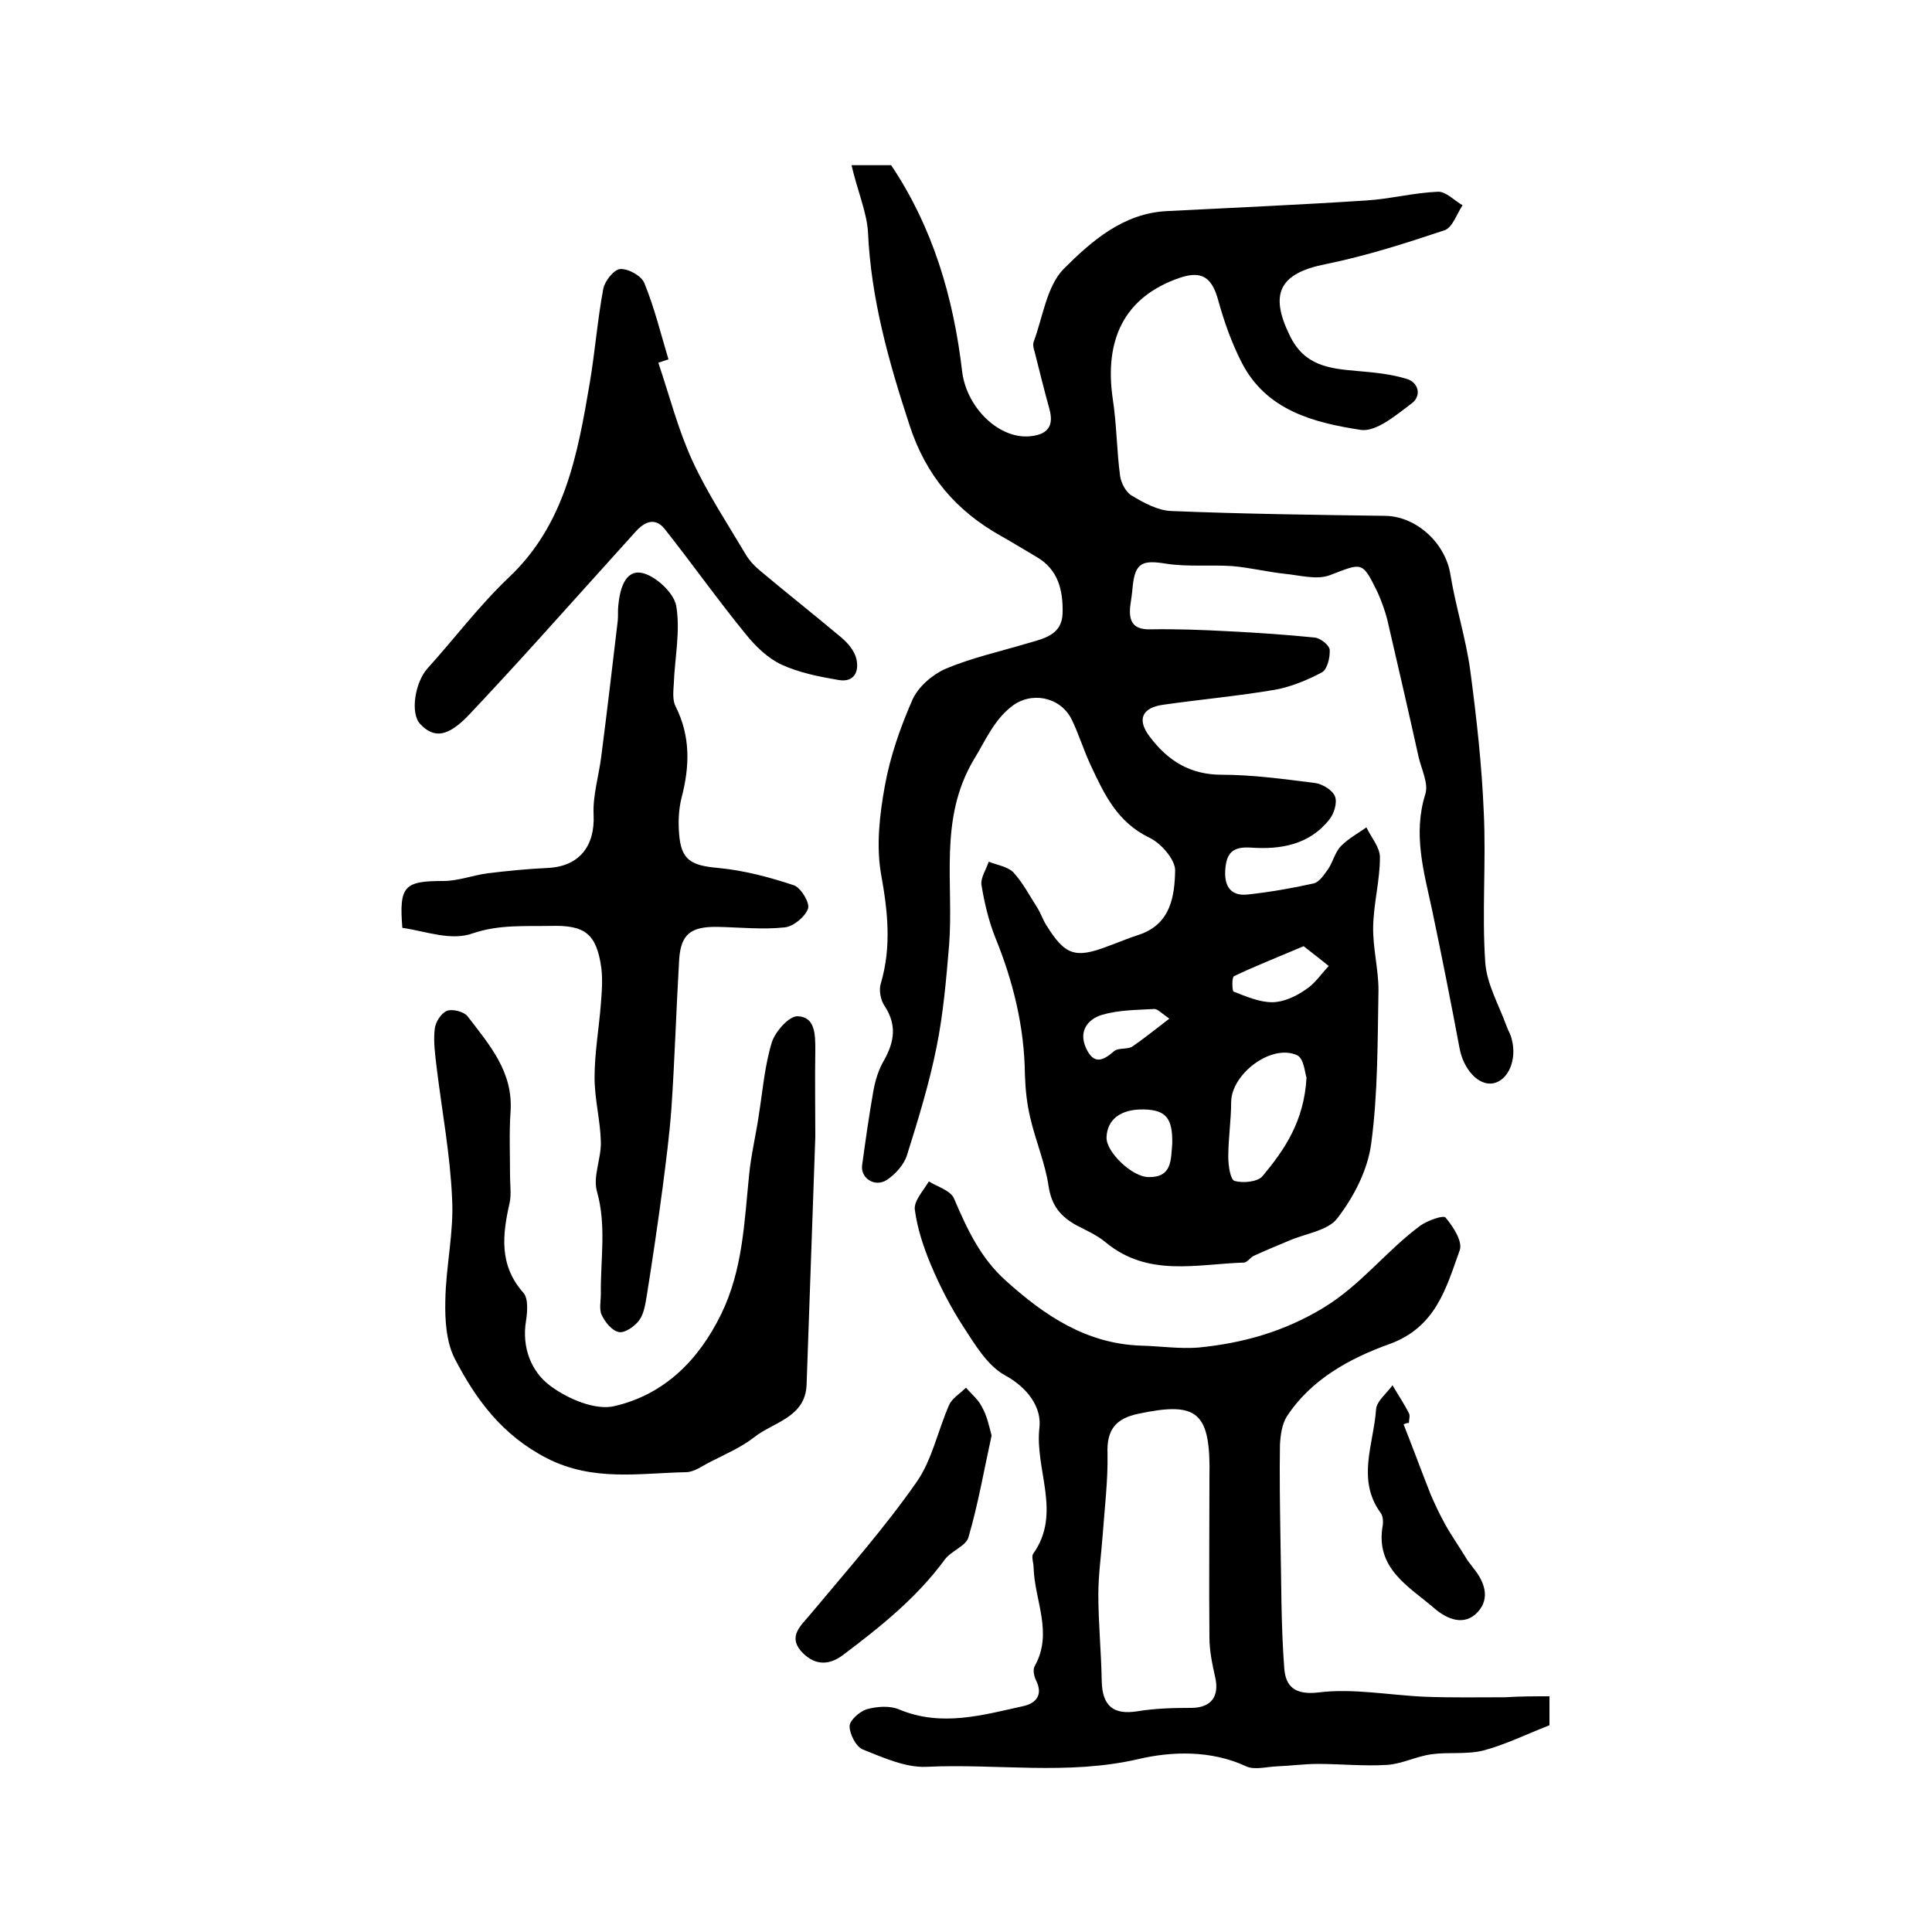
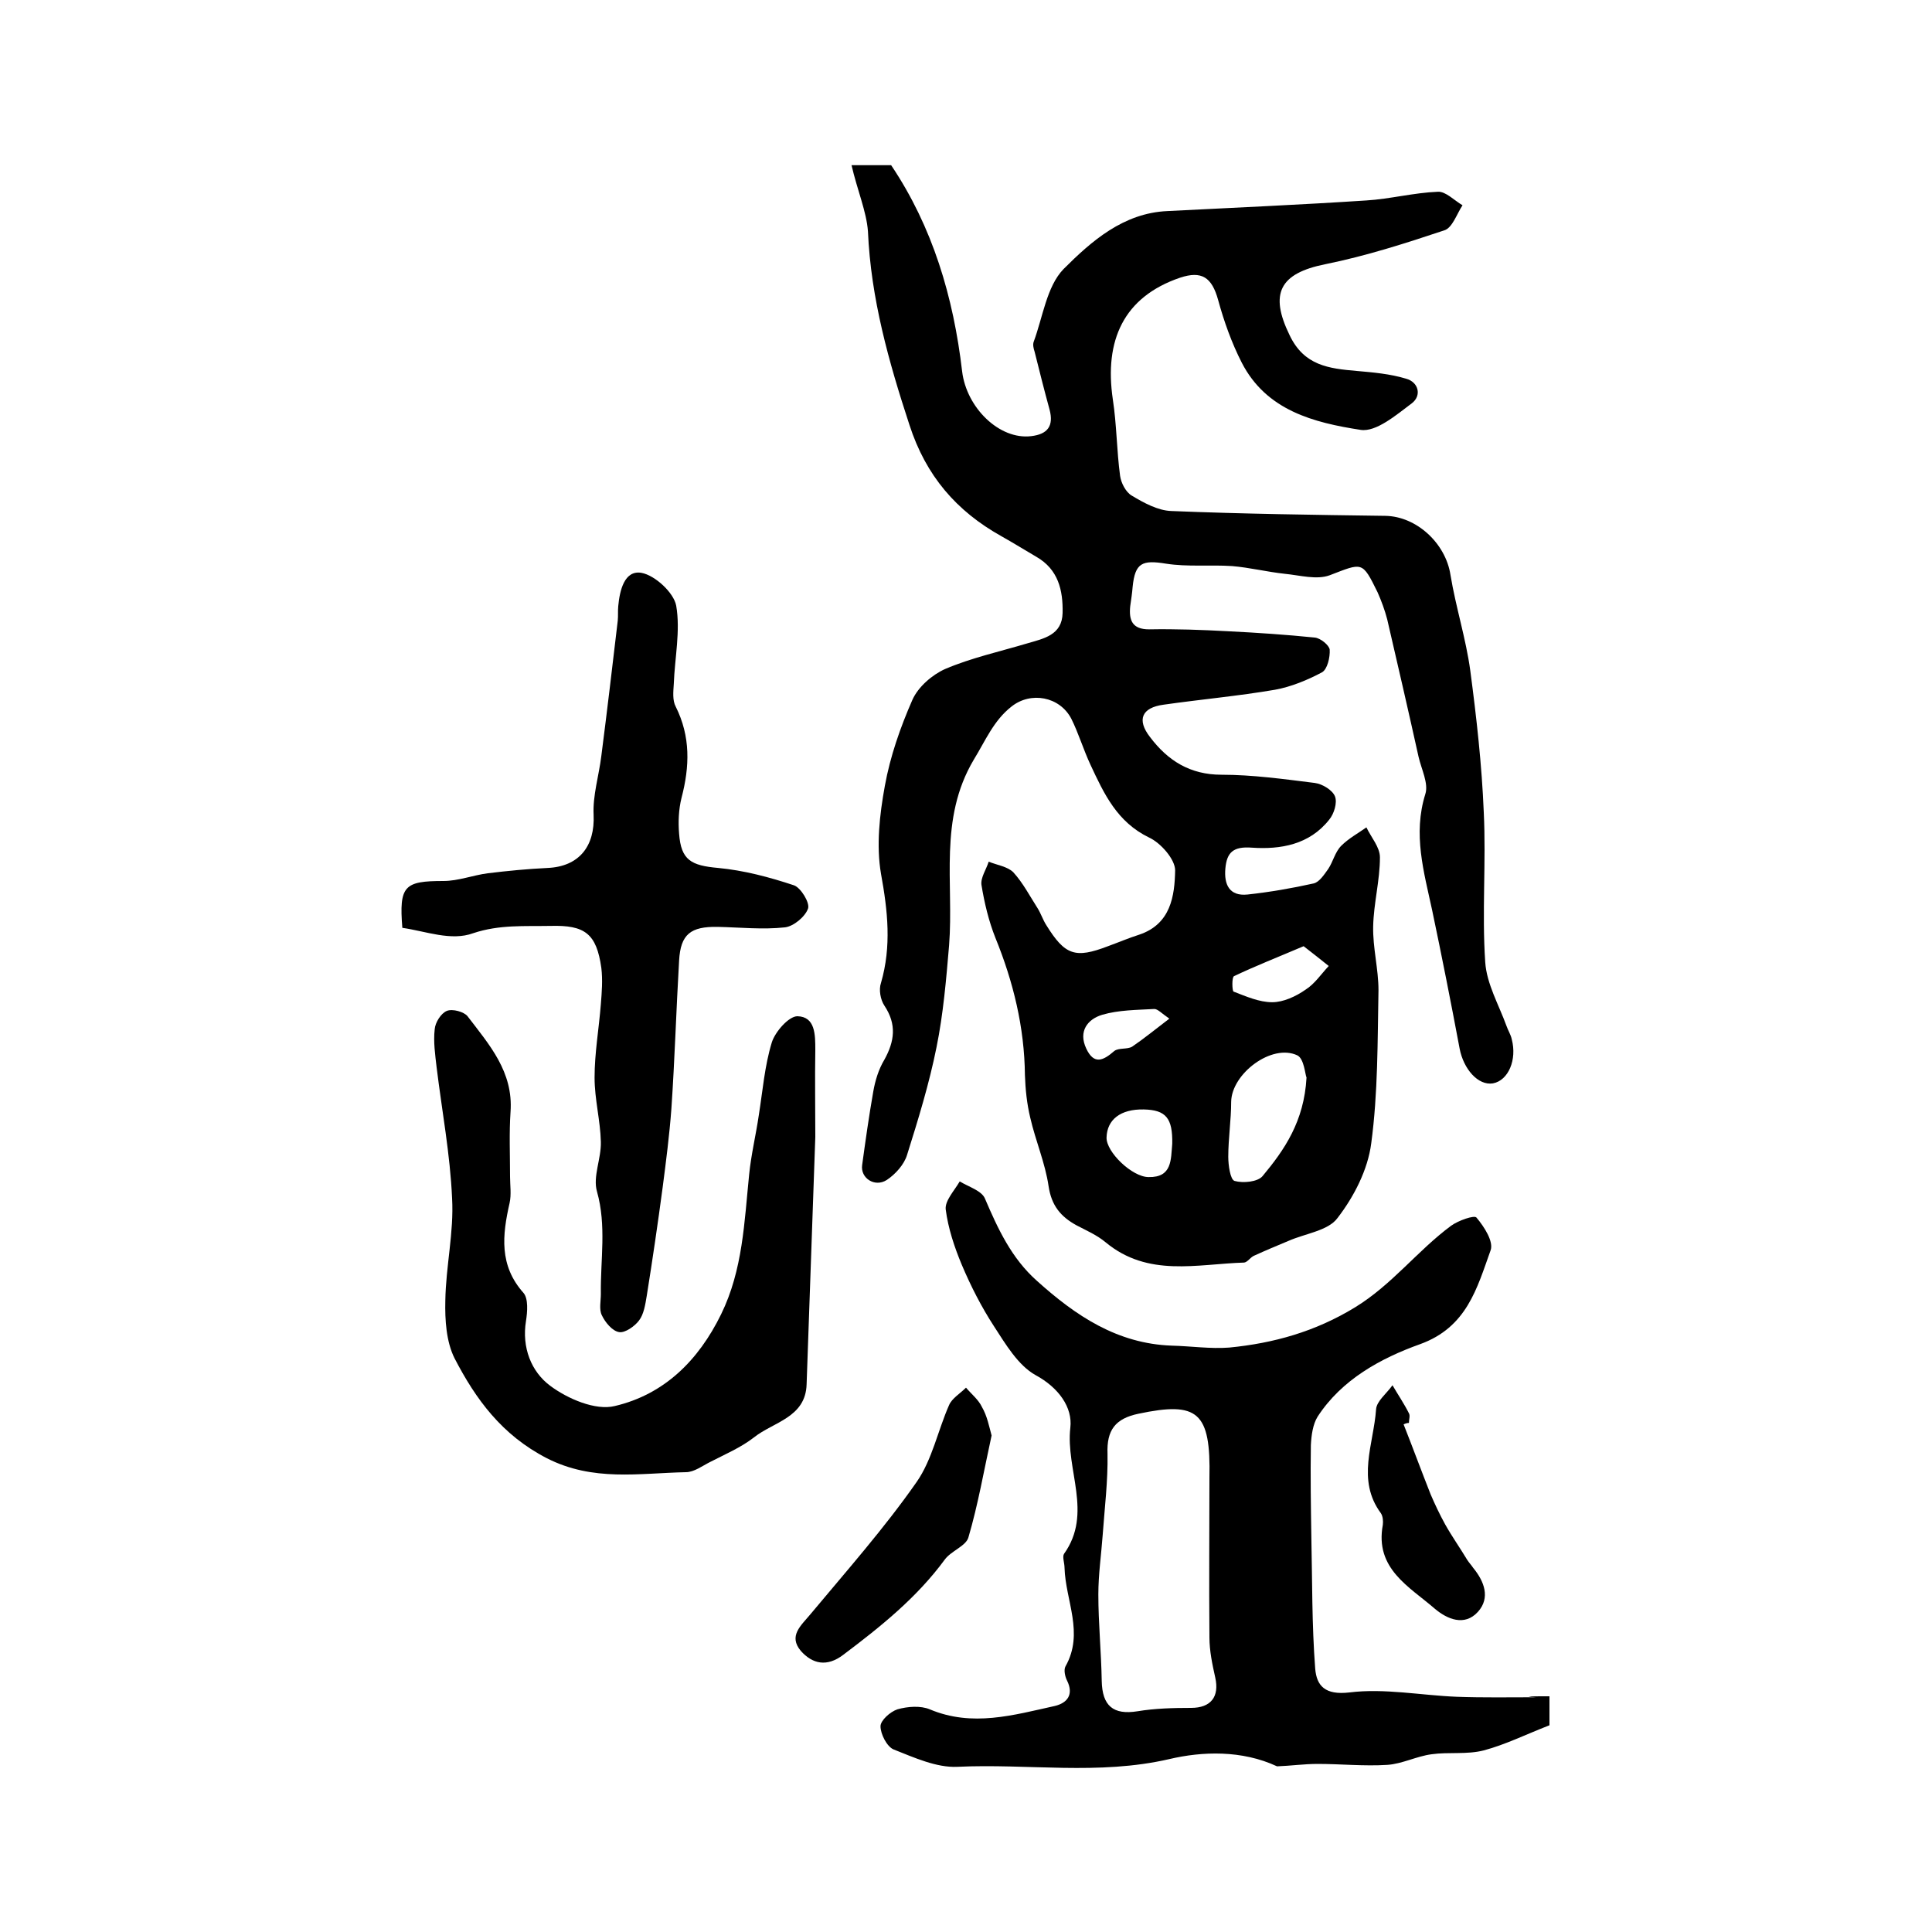
<svg xmlns="http://www.w3.org/2000/svg" version="1.1" id="图层_1" x="0px" y="0px" viewBox="0 0 400 400" style="enable-background:new 0 0 400 400;" xml:space="preserve">
  <style type="text/css">
	.st0{fill:#FFFFFF;}
</style>
  <g>
    <path d="M176.3,34.2c3.2,0,5.5,0,8.2,0c8.6,12.8,12.9,27.3,14.7,42.7c0.9,7.5,7.7,14.2,14.3,13.4c3.4-0.4,4.7-2.1,3.8-5.5   c-1.1-4-2.1-8-3.1-12c-0.2-0.6-0.4-1.4-0.2-2c1.9-5.1,2.7-11.5,6.2-15.1c5.8-5.8,12.4-11.6,21.5-12c13.7-0.7,27.5-1.3,41.2-2.2   c4.9-0.3,9.8-1.6,14.8-1.8c1.6-0.1,3.4,1.8,5.1,2.8c-1.2,1.8-2.1,4.7-3.8,5.2c-8.1,2.7-16.2,5.3-24.6,7c-9.5,1.9-11.6,6.1-7.4,14.7   c3,6.3,8.1,6.9,13.9,7.4c3.4,0.3,6.9,0.6,10.2,1.6c2.6,0.7,3.3,3.5,1.2,5.1c-3.2,2.4-7.4,6-10.6,5.5c-9.7-1.5-19.5-4-24.6-13.9   c-2.1-4.1-3.7-8.6-4.9-13c-1.3-4.7-3.4-6.1-7.9-4.6c-11.7,4-15.7,13-13.9,25.2c0.8,5.2,0.8,10.6,1.5,15.8c0.2,1.5,1.2,3.4,2.4,4.1   c2.5,1.5,5.4,3.1,8.2,3.2c14.8,0.6,29.5,0.8,44.3,1c6.5,0.1,12.5,5.7,13.5,12.2c1.1,6.7,3.2,13.2,4.1,19.8   c1.3,9.8,2.4,19.6,2.8,29.4c0.5,10.3-0.4,20.7,0.3,31c0.3,4.5,2.8,8.8,4.4,13.2c0.3,0.9,0.9,1.8,1.1,2.8c1.1,4.2-0.7,8.5-3.9,9.1   c-3.1,0.5-6.1-3-6.9-7.2c-1.8-9.6-3.7-19.2-5.7-28.7c-1.7-7.9-4-15.7-1.4-24c0.7-2.2-0.8-5.1-1.4-7.7c-2.1-9.5-4.3-19-6.5-28.5   c-0.5-1.9-1.2-3.8-2-5.6c-3.2-6.5-3.1-6.1-9.9-3.5c-2.7,1-6.2,0-9.3-0.3c-3.7-0.4-7.3-1.3-10.9-1.6c-4.6-0.3-9.2,0.2-13.7-0.5   c-4.9-0.8-6.4-0.2-6.9,4.8c-0.1,1.3-0.3,2.6-0.5,4c-0.3,2.9,0.4,4.8,3.9,4.8c5.5-0.1,11,0.1,16.5,0.4c6,0.3,11.9,0.7,17.8,1.3   c1.2,0.1,3,1.6,3.1,2.5c0.1,1.6-0.5,4.1-1.6,4.7c-3,1.6-6.4,3-9.7,3.6c-7.6,1.3-15.4,2-23.1,3.1c-4.5,0.6-5.6,3.1-2.8,6.7   c3.7,4.9,8.3,7.8,14.8,7.8c6.4,0,12.9,0.9,19.3,1.7c1.6,0.2,3.7,1.5,4.2,2.8c0.5,1.3-0.2,3.6-1.2,4.8c-4.1,5.2-10.1,6.2-16,5.8   c-3.9-0.3-5.2,1-5.5,4.3c-0.3,3.3,0.8,5.8,4.6,5.4c4.6-0.5,9.2-1.3,13.7-2.3c1.2-0.3,2.2-1.9,3-3c1-1.5,1.4-3.5,2.7-4.8   c1.5-1.5,3.5-2.6,5.2-3.8c1,2.1,2.8,4.1,2.8,6.2c0,4.8-1.3,9.5-1.4,14.3c-0.1,4.4,1.1,8.8,1.1,13.2c-0.2,10.6-0.1,21.3-1.5,31.7   c-0.7,5.5-3.6,11.1-7,15.5c-1.9,2.6-6.7,3.2-10.1,4.7c-2.4,1-4.8,2-7.2,3.1c-0.7,0.3-1.3,1.3-2,1.4c-9.8,0.3-19.9,3.1-28.7-4.2   c-1.8-1.5-3.9-2.4-6-3.5c-3.3-1.8-5.2-4.1-5.8-8.1c-0.7-4.8-2.7-9.4-3.8-14.2c-0.7-2.9-1-5.9-1.1-8.8c-0.1-9.9-2.4-19.3-6.1-28.4   c-1.4-3.5-2.3-7.3-2.9-11c-0.2-1.5,1-3.2,1.5-4.8c1.7,0.7,3.9,1,5.1,2.2c2,2.2,3.4,4.9,5,7.4c0.7,1.1,1.1,2.4,1.8,3.5   c3.9,6.3,6,7,12.8,4.4c2.2-0.8,4.3-1.7,6.5-2.4c6.5-2.2,7.3-8,7.4-13.3c0-2.3-3-5.7-5.4-6.8c-6.6-3.2-9.3-9-12.1-15   c-1.5-3.2-2.5-6.6-4-9.6c-2.4-4.6-8.4-5.7-12.4-2.5c-3.7,2.9-5.4,7.1-7.8,11c-7.3,12.3-4.1,25.5-5.1,38.4   c-0.6,7.1-1.2,14.2-2.6,21.1c-1.5,7.5-3.8,15-6.1,22.3c-0.6,2-2.4,4-4.2,5.2c-2.5,1.6-5.5-0.4-5.1-3.1c0.7-5.1,1.4-10.1,2.3-15.2   c0.4-2.3,1.1-4.6,2.3-6.6c2.1-3.8,2.6-7.3,0-11.2c-0.8-1.2-1.2-3.3-0.7-4.7c2.2-7.6,1.4-14.9,0-22.6c-1-5.8-0.3-12.2,0.8-18.2   c1.1-6.1,3.2-12.1,5.7-17.8c1.2-2.7,4.1-5.2,6.8-6.4c5.4-2.3,11.3-3.6,17-5.3c3.4-1,7.2-1.7,7.3-6.3c0.1-4.7-0.9-9-5.4-11.6   c-2.4-1.4-4.8-2.9-7.3-4.3c-9.3-5.2-15.6-12.5-19-23c-4.3-13.1-8-26.2-8.6-40.1C179.4,43.8,177.5,39.4,176.3,34.2z M270.5,223.1   c-0.3-0.7-0.5-3.9-1.9-4.6c-5.3-2.5-13.6,3.8-13.7,9.6c0,3.8-0.6,7.6-0.6,11.4c0,1.7,0.4,4.7,1.3,5c1.8,0.5,4.8,0.2,5.8-1   C265.9,238.1,270,232.2,270.5,223.1z M269.9,195.9c-5.4,2.3-10,4.1-14.4,6.2c-0.5,0.2-0.4,3.1-0.1,3.2c2.6,1,5.3,2.2,8,2.2   c2.3,0,4.9-1.2,6.9-2.6c1.9-1.2,3.2-3.2,4.8-4.9C273.5,198.7,271.7,197.3,269.9,195.9z M242.7,236.8c0.1-5.3-1.3-7-5.9-7.1   c-4.8-0.1-7.6,2.1-7.7,5.8c-0.1,3,5.3,8.2,8.7,8.2C242.7,243.8,242.4,240.1,242.7,236.8z M242.1,210.9c-1.6-1.1-2.4-2-3.1-2   c-3.6,0.2-7.4,0.2-10.8,1.2c-3,0.9-5,3.4-3.3,7c1.6,3.4,3.5,2.5,5.8,0.5c0.9-0.7,2.7-0.3,3.7-0.9   C236.9,215,239.2,213.1,242.1,210.9z" />
-     <path d="M320.8,351.2c0,2.9,0,5,0,6c-4.9,1.9-9.1,4-13.6,5.2c-3.5,0.9-7.3,0.3-10.8,0.8c-3.1,0.4-6.1,2-9.2,2.2   c-4.8,0.3-9.6-0.2-14.4-0.2c-2.8,0-5.6,0.4-8.4,0.5c-2.2,0.1-4.7,0.8-6.4,0c-7.3-3.4-15.5-3.1-22.3-1.5   c-14.7,3.4-29.3,0.9-43.9,1.6c-4.3,0.2-8.9-1.9-13.2-3.6c-1.4-0.6-2.7-3.2-2.7-4.8c0-1.2,2-3,3.5-3.5c2.1-0.6,4.8-0.8,6.7,0   c8.8,3.7,17.3,1.2,25.9-0.7c2.5-0.6,4-2.3,2.5-5.3c-0.4-0.8-0.7-2.2-0.3-2.9c3.9-6.9,0-13.6-0.2-20.4c0-1-0.5-2.3-0.1-2.9   c6-8.4,0.3-17.4,1.3-26.1c0.5-4.2-2.4-8.3-7.2-10.9c-3.6-2-6.2-6.4-8.6-10.1c-2.6-4-4.8-8.3-6.7-12.8c-1.5-3.6-2.8-7.5-3.3-11.4   c-0.2-1.8,1.8-3.9,2.9-5.8c1.8,1.1,4.5,1.9,5.2,3.5c2.7,6.3,5.5,12.4,10.8,17.1c8,7.2,16.6,13,27.9,13.4c4,0.1,8,0.7,11.9,0.4   c9.2-0.9,17.8-3.3,26-8.3c7.7-4.7,12.9-11.7,19.9-16.9c1.5-1.1,4.9-2.3,5.3-1.7c1.6,1.9,3.6,5,2.9,6.8c-2.8,7.8-4.9,15.9-14.6,19.4   c-8.1,2.9-16.2,7.3-21.2,15c-1,1.6-1.3,3.9-1.4,5.9c-0.1,6.3,0,12.7,0.1,19c0.2,9.1,0.1,18.2,0.8,27.3c0.3,3.5,2,5.5,7.1,4.9   c7.2-0.9,14.8,0.6,22.2,0.9c5.5,0.2,10.9,0.1,16.4,0.1C314.7,351.2,317.7,351.2,320.8,351.2z M250.4,306   c0.3-13.7-2.4-15.9-14.7-13.3c-4.8,1-6.6,3.4-6.4,8.3c0.1,5.6-0.6,11.2-1,16.8c-0.3,4.1-0.9,8.2-0.9,12.3c0,6,0.6,11.9,0.7,17.9   c0.1,5.2,2.4,7.1,7.4,6.3c3.6-0.6,7.4-0.7,11.1-0.7c4.1,0,5.9-2.3,5-6.3c-0.6-2.7-1.2-5.5-1.2-8.3   C250.3,327.6,250.4,316.3,250.4,306z" />
+     <path d="M320.8,351.2c0,2.9,0,5,0,6c-4.9,1.9-9.1,4-13.6,5.2c-3.5,0.9-7.3,0.3-10.8,0.8c-3.1,0.4-6.1,2-9.2,2.2   c-4.8,0.3-9.6-0.2-14.4-0.2c-2.8,0-5.6,0.4-8.4,0.5c-7.3-3.4-15.5-3.1-22.3-1.5   c-14.7,3.4-29.3,0.9-43.9,1.6c-4.3,0.2-8.9-1.9-13.2-3.6c-1.4-0.6-2.7-3.2-2.7-4.8c0-1.2,2-3,3.5-3.5c2.1-0.6,4.8-0.8,6.7,0   c8.8,3.7,17.3,1.2,25.9-0.7c2.5-0.6,4-2.3,2.5-5.3c-0.4-0.8-0.7-2.2-0.3-2.9c3.9-6.9,0-13.6-0.2-20.4c0-1-0.5-2.3-0.1-2.9   c6-8.4,0.3-17.4,1.3-26.1c0.5-4.2-2.4-8.3-7.2-10.9c-3.6-2-6.2-6.4-8.6-10.1c-2.6-4-4.8-8.3-6.7-12.8c-1.5-3.6-2.8-7.5-3.3-11.4   c-0.2-1.8,1.8-3.9,2.9-5.8c1.8,1.1,4.5,1.9,5.2,3.5c2.7,6.3,5.5,12.4,10.8,17.1c8,7.2,16.6,13,27.9,13.4c4,0.1,8,0.7,11.9,0.4   c9.2-0.9,17.8-3.3,26-8.3c7.7-4.7,12.9-11.7,19.9-16.9c1.5-1.1,4.9-2.3,5.3-1.7c1.6,1.9,3.6,5,2.9,6.8c-2.8,7.8-4.9,15.9-14.6,19.4   c-8.1,2.9-16.2,7.3-21.2,15c-1,1.6-1.3,3.9-1.4,5.9c-0.1,6.3,0,12.7,0.1,19c0.2,9.1,0.1,18.2,0.8,27.3c0.3,3.5,2,5.5,7.1,4.9   c7.2-0.9,14.8,0.6,22.2,0.9c5.5,0.2,10.9,0.1,16.4,0.1C314.7,351.2,317.7,351.2,320.8,351.2z M250.4,306   c0.3-13.7-2.4-15.9-14.7-13.3c-4.8,1-6.6,3.4-6.4,8.3c0.1,5.6-0.6,11.2-1,16.8c-0.3,4.1-0.9,8.2-0.9,12.3c0,6,0.6,11.9,0.7,17.9   c0.1,5.2,2.4,7.1,7.4,6.3c3.6-0.6,7.4-0.7,11.1-0.7c4.1,0,5.9-2.3,5-6.3c-0.6-2.7-1.2-5.5-1.2-8.3   C250.3,327.6,250.4,316.3,250.4,306z" />
    <path d="M83.3,192.1c-0.7-8.7,0.4-9.7,8.5-9.7c3.1,0,6.1-1.2,9.2-1.6c4.1-0.5,8.2-0.9,12.4-1.1c6.5-0.3,9.8-4.5,9.5-11   c-0.2-4,1.1-8.1,1.6-12.2c1.2-9.3,2.3-18.7,3.4-28c0.1-1,0-2,0.1-3c0.3-3.3,1.3-7.5,4.8-6.9c2.8,0.5,6.7,4.1,7.2,6.8   c0.9,5.2-0.3,10.8-0.5,16.2c-0.1,1.6-0.3,3.4,0.4,4.7c3.1,6.2,2.9,12.4,1.2,18.9c-0.6,2.4-0.7,5-0.5,7.4c0.4,5.5,2.5,6.6,8.1,7.1   c5.3,0.5,10.6,1.9,15.7,3.6c1.4,0.5,3.3,3.6,2.9,4.8c-0.6,1.7-3,3.7-4.8,3.9c-4.6,0.5-9.3,0-13.9-0.1c-5.6-0.1-7.7,1.5-8,7   c-0.6,10.2-0.9,20.5-1.6,30.7c-0.4,5.4-1.1,10.8-1.8,16.2c-1,7.5-2.1,15-3.3,22.5c-0.3,1.8-0.6,3.8-1.6,5.1   c-0.9,1.2-2.9,2.6-4.1,2.4c-1.4-0.2-2.9-2-3.6-3.5c-0.6-1.2-0.2-2.9-0.2-4.4c-0.1-7.1,1.2-14.1-0.8-21.2c-0.9-3.1,0.9-6.8,0.8-10.3   c-0.1-4.4-1.3-8.8-1.3-13.3c0-5.1,0.9-10.1,1.3-15.2c0.2-2.5,0.4-5,0.1-7.5c-1-7.1-3.4-8.9-10.5-8.7c-5.4,0.1-10.6-0.3-16,1.5   C93.4,194.9,88.2,192.8,83.3,192.1z" />
    <path d="M168.8,235.4c-0.6,17.1-1.2,34.1-1.8,51.2c-0.2,6.9-6.9,7.8-10.9,11c-2.7,2.1-6,3.5-9.1,5.1c-1.6,0.8-3.3,2.1-5,2.1   c-9.7,0.2-19.2,2-28.8-2.9c-9.3-4.8-14.7-12.2-19.1-20.7c-1.7-3.4-2-7.9-1.9-11.9c0.1-7.1,1.8-14.2,1.4-21.2   c-0.4-9.1-2.1-18.1-3.2-27.1c-0.3-2.6-0.7-5.3-0.4-7.9c0.1-1.4,1.3-3.3,2.5-3.8c1.2-0.5,3.6,0.2,4.3,1.1c4.5,5.9,9.5,11.5,8.9,19.8   c-0.3,4.4-0.1,8.9-0.1,13.4c0,1.8,0.3,3.7-0.1,5.5c-1.5,6.6-2.2,12.9,2.9,18.6c1,1.2,0.8,3.9,0.5,5.8c-0.9,5.5,1.1,10.5,5,13.4   c3.6,2.7,9.4,5.2,13.4,4.2c10.2-2.4,17.3-9.4,22-19c4.5-9.2,4.8-19.1,5.8-28.9c0.4-4.1,1.4-8.2,2-12.3c0.8-5,1.2-10.2,2.7-15.1   c0.7-2.2,3.5-5.4,5.3-5.4c3.7,0.1,3.7,3.8,3.7,7c-0.1,6,0,12,0,18C168.9,235.4,168.9,235.4,168.8,235.4z" />
-     <path d="M136.3,75.1c2.3,6.8,4.1,13.9,7.1,20.4c3.1,6.7,7.2,12.9,11,19.3c0.7,1.2,1.8,2.4,2.9,3.3c5.6,4.7,11.3,9.2,16.9,13.9   c1.3,1.1,2.7,2.7,3.1,4.4c0.6,2.6-0.4,4.9-3.6,4.4c-4.1-0.7-8.2-1.5-11.9-3.2c-2.8-1.3-5.4-3.8-7.4-6.3   c-5.8-7.1-11.1-14.6-16.8-21.8c-2.2-2.7-4.5-1.2-6.3,0.9c-6.7,7.4-13.3,14.8-20,22.2c-4.7,5.2-9.4,10.3-14.2,15.4   c-4.3,4.5-7.2,5-10.1,1.9c-2.1-2.2-1.1-8.6,1.5-11.5c5.6-6.2,10.7-13,16.8-18.8c11.7-11,14.3-25.6,16.8-40.3   c1.1-6.5,1.6-13.1,2.8-19.5c0.3-1.6,2.2-4,3.5-4.1c1.7-0.1,4.4,1.4,5,2.9c2.1,5.1,3.4,10.5,5,15.8C137.7,74.6,137,74.9,136.3,75.1z   " />
    <path d="M205.3,297.2c-1.6,7.3-2.8,14.3-4.8,21.1c-0.5,1.8-3.6,2.8-4.9,4.6c-5.8,7.9-13.3,13.9-21,19.7c-3.4,2.6-6.4,1.9-8.8-0.8   c-2.6-3.1,0-5.2,2-7.6c7.5-9,15.3-17.8,22-27.4c3.2-4.6,4.4-10.7,6.7-15.9c0.6-1.4,2.3-2.4,3.5-3.6c1.1,1.3,2.6,2.5,3.3,4   C204.4,293.2,204.8,295.4,205.3,297.2z" />
    <path d="M290.6,294.9c1.9,4.8,3.7,9.7,5.6,14.5c0.9,2.1,1.9,4.2,3,6.2c1.4,2.5,3.1,4.9,4.6,7.4c0.4,0.6,0.8,1,1.2,1.6   c2.3,2.8,3.6,6.2,1,9.1c-2.8,3.1-6.4,1.5-8.9-0.6c-5.3-4.6-12.5-8.3-10.8-17.4c0.1-0.8,0-1.8-0.4-2.4c-5.1-6.9-1.5-14.3-1-21.5   c0.1-1.7,2.2-3.3,3.4-5c1.1,1.9,2.4,3.8,3.4,5.8c0.3,0.5,0,1.3,0,2C291.4,294.6,291,294.7,290.6,294.9z" />
  </g>
</svg>